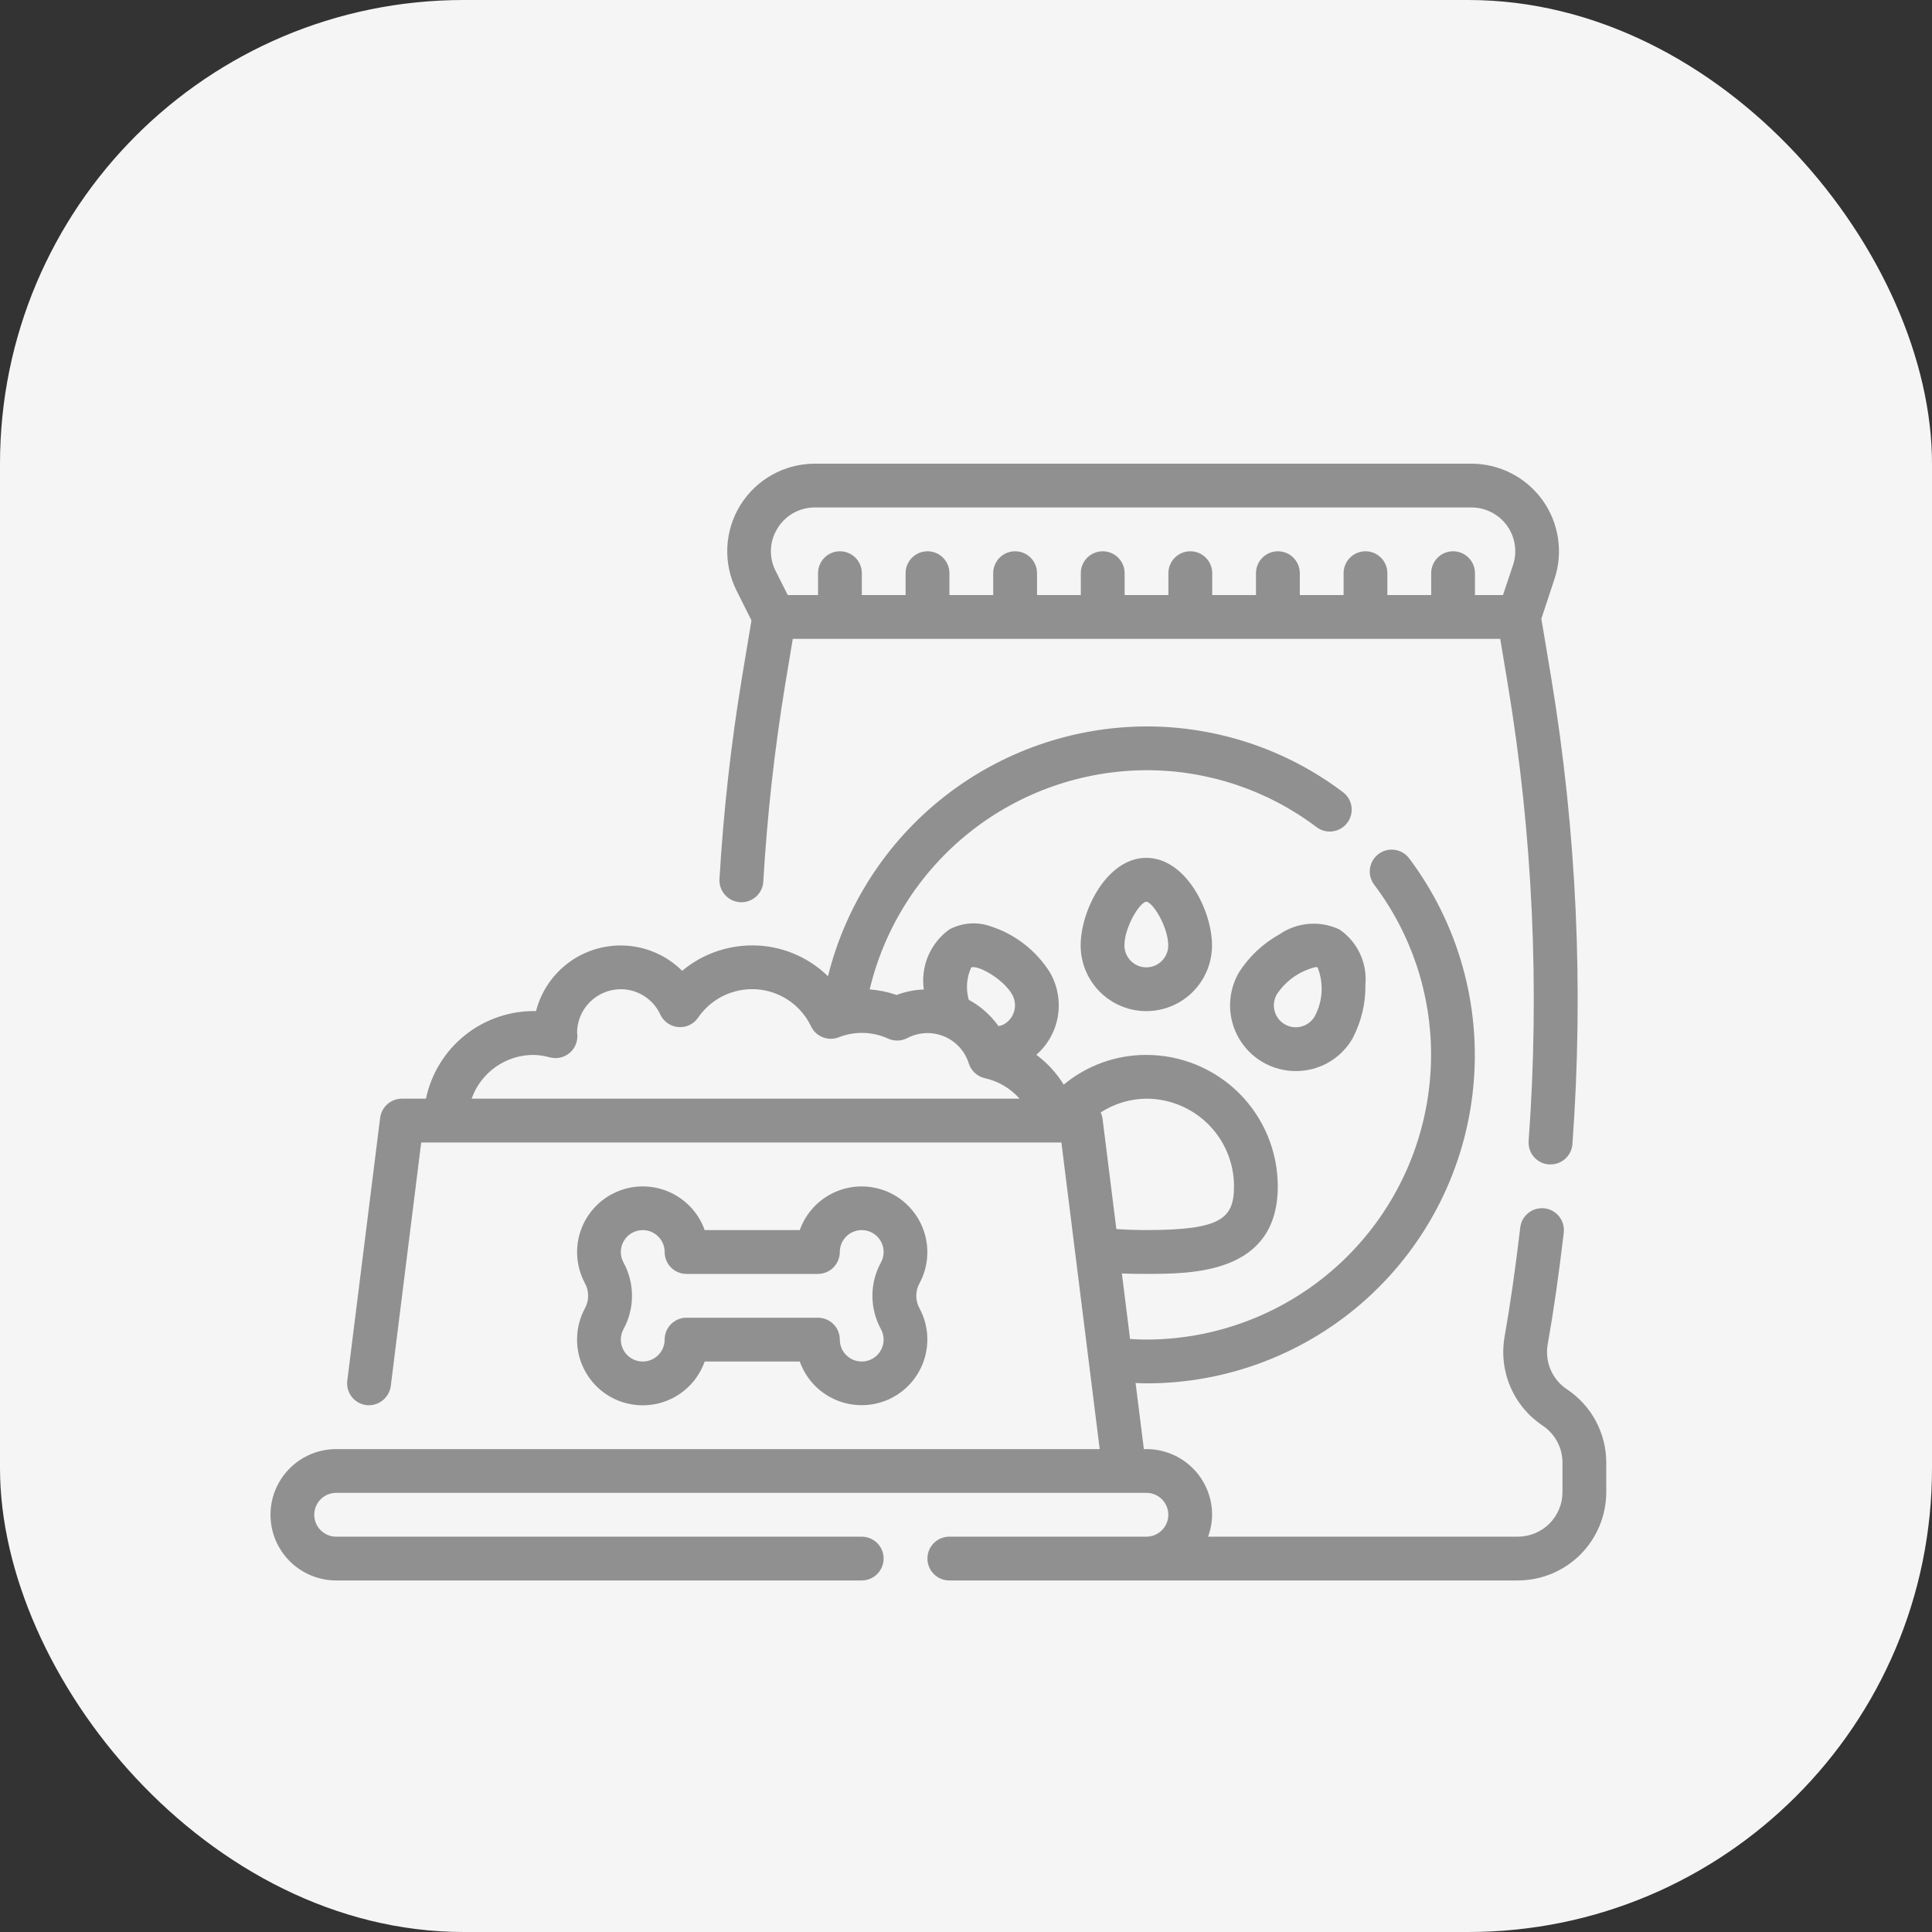
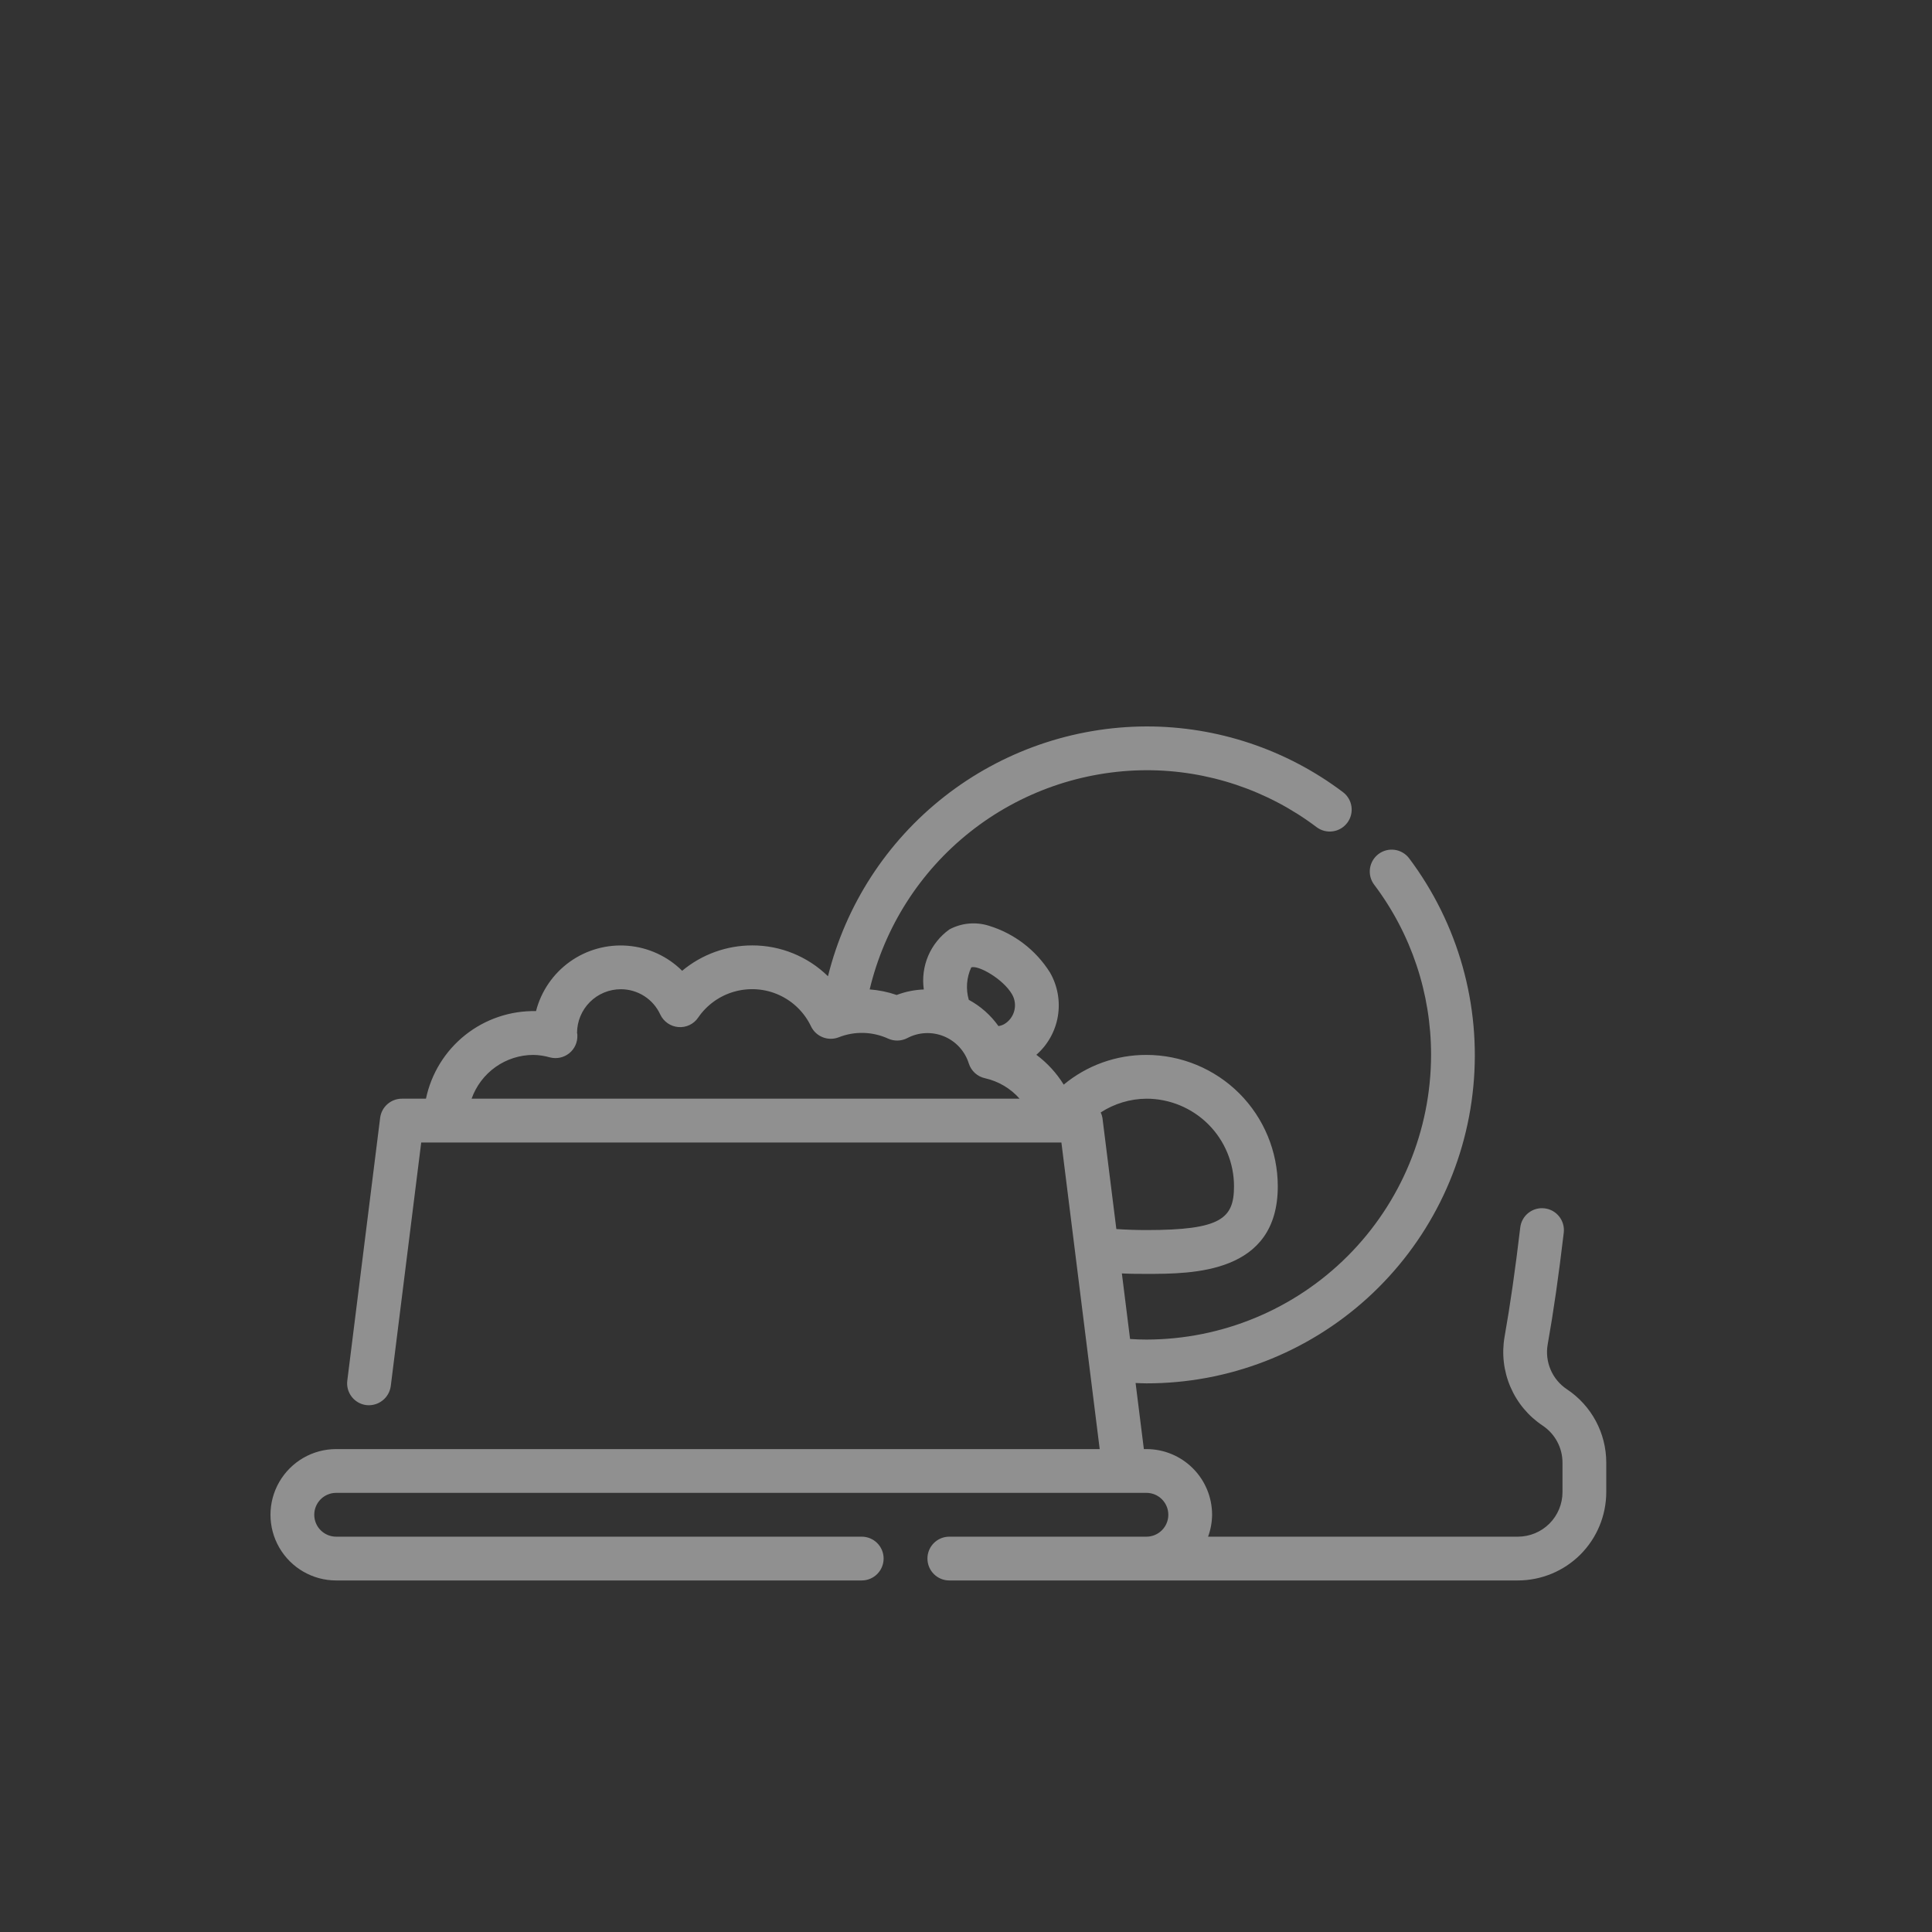
<svg xmlns="http://www.w3.org/2000/svg" width="50" height="50" viewBox="0 0 50 50" fill="none">
  <rect x="0" y="0" width="50" height="50" fill="#333333" stroke="none" />
-   <rect width="50" height="50" rx="12" fill="#F5F5F5" />
  <path d="M40.55 35.953C40.364 35.829 40.218 35.654 40.13 35.448C40.042 35.242 40.015 35.014 40.054 34.794C40.206 33.939 40.338 33.02 40.47 31.901C40.506 31.59 40.284 31.308 39.973 31.272C39.662 31.235 39.38 31.457 39.344 31.768C39.214 32.865 39.085 33.764 38.938 34.597C38.862 35.035 38.914 35.485 39.09 35.894C39.265 36.302 39.556 36.651 39.927 36.897C40.246 37.111 40.438 37.47 40.437 37.855V38.617V38.616C40.437 38.922 40.315 39.215 40.099 39.431C39.883 39.647 39.59 39.768 39.285 39.769H31.265C31.332 39.587 31.367 39.395 31.369 39.202C31.369 38.751 31.19 38.318 30.871 38C30.553 37.681 30.12 37.502 29.669 37.502H29.603L29.389 35.792C29.483 35.796 29.579 35.801 29.669 35.801H29.669C31.783 35.804 33.822 35.017 35.387 33.596C36.952 32.174 37.931 30.22 38.13 28.115C38.331 26.01 37.739 23.907 36.47 22.215C36.282 21.965 35.927 21.914 35.676 22.102C35.426 22.29 35.375 22.645 35.563 22.895C36.521 24.164 37.038 25.711 37.036 27.301C37.034 29.254 36.257 31.127 34.876 32.508C33.495 33.889 31.622 34.666 29.669 34.668C29.534 34.668 29.394 34.663 29.246 34.653L29.034 32.956C29.253 32.968 29.47 32.968 29.669 32.968C30.859 32.968 33.069 32.968 33.069 30.701C33.068 29.8 32.71 28.935 32.073 28.297C31.435 27.66 30.571 27.302 29.669 27.301C28.888 27.299 28.13 27.571 27.529 28.07C27.343 27.77 27.103 27.508 26.821 27.298C27.117 27.038 27.314 26.685 27.378 26.297C27.442 25.909 27.37 25.51 27.174 25.169C26.809 24.587 26.246 24.157 25.589 23.957C25.249 23.851 24.882 23.886 24.569 24.054C24.327 24.228 24.138 24.465 24.021 24.738C23.905 25.012 23.866 25.313 23.908 25.608C23.668 25.616 23.43 25.664 23.206 25.75C22.98 25.672 22.745 25.624 22.507 25.606C22.892 23.994 23.807 22.559 25.106 21.53C26.405 20.501 28.012 19.939 29.669 19.933C31.259 19.931 32.806 20.449 34.074 21.407C34.325 21.595 34.68 21.544 34.868 21.293C35.056 21.043 35.005 20.688 34.755 20.5C33.29 19.395 31.504 18.798 29.669 18.8C27.772 18.806 25.931 19.446 24.438 20.617C22.945 21.788 21.886 23.424 21.428 25.265C20.904 24.753 20.201 24.466 19.468 24.467C18.805 24.467 18.163 24.699 17.654 25.124C17.276 24.748 16.777 24.519 16.245 24.476C15.714 24.433 15.184 24.579 14.75 24.888C14.316 25.198 14.005 25.651 13.872 26.167C13.208 26.154 12.559 26.373 12.039 26.787C11.519 27.201 11.16 27.784 11.024 28.434H10.4C10.115 28.434 9.874 28.647 9.838 28.93L8.988 35.731C8.949 36.042 9.17 36.325 9.48 36.364C9.79 36.399 10.071 36.181 10.113 35.872L10.901 29.568H27.469L28.46 37.502H8.7C8.093 37.502 7.532 37.826 7.228 38.352C6.924 38.878 6.924 39.526 7.228 40.052C7.532 40.578 8.093 40.902 8.7 40.902H22.302C22.614 40.902 22.868 40.648 22.868 40.335C22.868 40.022 22.614 39.769 22.302 39.769H8.7C8.387 39.769 8.133 39.515 8.133 39.202C8.133 38.889 8.387 38.635 8.7 38.635H29.669C29.982 38.635 30.236 38.889 30.236 39.202C30.236 39.515 29.982 39.769 29.669 39.769H24.568C24.255 39.769 24.002 40.022 24.002 40.335C24.002 40.648 24.255 40.902 24.568 40.902H39.284C39.89 40.901 40.471 40.66 40.9 40.232C41.328 39.803 41.569 39.222 41.57 38.616V37.855C41.571 37.09 41.188 36.376 40.55 35.953L40.55 35.953ZM31.936 30.701C31.936 31.538 31.596 31.834 29.669 31.834C29.422 31.834 29.154 31.825 28.891 31.808L28.531 28.931V28.93C28.523 28.882 28.508 28.835 28.486 28.79C28.839 28.561 29.249 28.438 29.669 28.434C30.27 28.434 30.847 28.673 31.272 29.098C31.697 29.523 31.936 30.1 31.936 30.701L31.936 30.701ZM25.135 25.038C25.305 24.965 25.962 25.333 26.193 25.735C26.348 26.006 26.255 26.351 25.985 26.507C25.94 26.531 25.891 26.547 25.84 26.555C25.64 26.273 25.377 26.04 25.072 25.875C24.992 25.598 25.014 25.301 25.135 25.038L25.135 25.038ZM13.801 27.301C13.946 27.303 14.091 27.325 14.231 27.365C14.405 27.411 14.591 27.371 14.732 27.258C14.873 27.145 14.95 26.971 14.942 26.791C14.943 26.771 14.94 26.752 14.934 26.734C14.934 26.433 15.054 26.145 15.266 25.933C15.479 25.72 15.767 25.601 16.068 25.601C16.282 25.601 16.493 25.663 16.674 25.779C16.855 25.895 16.998 26.06 17.088 26.256C17.174 26.439 17.352 26.563 17.554 26.58C17.756 26.598 17.953 26.505 18.067 26.337C18.292 26.008 18.625 25.769 19.009 25.662C19.392 25.555 19.802 25.586 20.164 25.751C20.527 25.916 20.819 26.204 20.99 26.564C21.118 26.828 21.427 26.951 21.701 26.847C22.116 26.681 22.582 26.694 22.989 26.881C23.146 26.951 23.327 26.945 23.48 26.866C23.775 26.71 24.124 26.694 24.431 26.821C24.739 26.948 24.974 27.206 25.073 27.524C25.135 27.717 25.295 27.863 25.494 27.905C25.84 27.983 26.153 28.168 26.387 28.434H12.205C12.322 28.104 12.538 27.818 12.823 27.615C13.109 27.412 13.45 27.302 13.801 27.301L13.801 27.301Z" fill="#909090" />
-   <path d="M18.62 22.748C18.601 23.061 18.84 23.33 19.152 23.349C19.466 23.368 19.735 23.13 19.754 22.817C19.854 21.109 20.043 19.407 20.32 17.719L20.517 16.534H38.826L39.023 17.719H39.023C39.669 21.62 39.85 25.584 39.561 29.528C39.55 29.678 39.599 29.826 39.697 29.94C39.796 30.055 39.935 30.125 40.085 30.135H40.127C40.425 30.136 40.672 29.907 40.694 29.609C40.989 25.577 40.804 21.523 40.144 17.533L39.89 16.013L40.23 14.984V14.984C40.46 14.293 40.344 13.533 39.919 12.942C39.493 12.351 38.809 12 38.08 12H21.088C20.302 12 19.572 12.407 19.159 13.075C18.746 13.743 18.709 14.578 19.06 15.281L19.448 16.056L19.202 17.533C18.917 19.26 18.723 21.001 18.62 22.748L18.62 22.748ZM20.123 13.671C20.328 13.336 20.694 13.132 21.087 13.133H38.08C38.445 13.133 38.788 13.308 39.001 13.604C39.214 13.899 39.272 14.279 39.157 14.625L38.897 15.4H38.172V14.834C38.172 14.521 37.919 14.267 37.605 14.267C37.293 14.267 37.039 14.521 37.039 14.834V15.4H35.905V14.834C35.905 14.521 35.652 14.267 35.339 14.267C35.026 14.267 34.772 14.521 34.772 14.834V15.4H33.639V14.834C33.639 14.521 33.385 14.267 33.072 14.267C32.759 14.267 32.505 14.521 32.505 14.834V15.4H31.372V14.834C31.372 14.521 31.118 14.267 30.805 14.267C30.492 14.267 30.238 14.521 30.238 14.834V15.4H29.105V14.834C29.105 14.521 28.851 14.267 28.538 14.267C28.225 14.267 27.971 14.521 27.971 14.834V15.4H26.838V14.834C26.838 14.521 26.584 14.267 26.271 14.267C25.958 14.267 25.704 14.521 25.704 14.834V15.4H24.571V14.834C24.571 14.521 24.317 14.267 24.004 14.267C23.691 14.267 23.437 14.521 23.437 14.834V15.4H22.304V14.834C22.304 14.521 22.05 14.267 21.737 14.267C21.424 14.267 21.171 14.521 21.171 14.834V15.4H20.387L20.074 14.777C19.893 14.425 19.912 14.004 20.124 13.671L20.123 13.671Z" fill="#909090" />
-   <path d="M27.967 24.468C27.967 25.075 28.291 25.636 28.817 25.94C29.343 26.244 29.991 26.244 30.517 25.94C31.043 25.636 31.367 25.075 31.367 24.468C31.367 23.565 30.687 22.201 29.667 22.201C28.647 22.201 27.967 23.565 27.967 24.468ZM30.234 24.468C30.234 24.781 29.98 25.035 29.667 25.035C29.354 25.035 29.1 24.781 29.1 24.468C29.1 24.003 29.486 23.359 29.667 23.334C29.848 23.359 30.234 24.003 30.234 24.468Z" fill="#909090" />
-   <path d="M34.668 24.056C34.419 23.938 34.143 23.887 33.869 23.91C33.594 23.933 33.331 24.028 33.105 24.185C32.68 24.421 32.322 24.759 32.062 25.169C31.758 25.695 31.758 26.342 32.061 26.868C32.364 27.394 32.924 27.718 33.531 27.719C33.681 27.72 33.83 27.701 33.975 27.663C34.411 27.547 34.783 27.261 35.007 26.869C35.232 26.439 35.346 25.96 35.337 25.475C35.361 25.2 35.311 24.924 35.194 24.675C35.076 24.426 34.895 24.213 34.668 24.056L34.668 24.056ZM34.025 26.303C33.868 26.574 33.522 26.666 33.251 26.51C33.12 26.434 33.025 26.311 32.987 26.165C32.948 26.02 32.968 25.865 33.043 25.735C33.277 25.38 33.636 25.128 34.049 25.028C34.066 25.028 34.083 25.031 34.1 25.037C34.262 25.449 34.235 25.912 34.025 26.303L34.025 26.303Z" fill="#909090" />
-   <path d="M14.934 34.669C14.933 35.208 15.189 35.716 15.623 36.037C16.056 36.357 16.616 36.453 17.132 36.295C17.647 36.138 18.058 35.744 18.237 35.236H20.698C20.856 35.681 21.193 36.041 21.628 36.228C22.062 36.414 22.555 36.412 22.988 36.221C23.42 36.029 23.753 35.666 23.907 35.219C24.061 34.771 24.022 34.28 23.798 33.863C23.685 33.659 23.685 33.411 23.798 33.208C24.022 32.791 24.061 32.3 23.907 31.852C23.753 31.405 23.42 31.042 22.988 30.85C22.555 30.659 22.062 30.656 21.628 30.843C21.193 31.03 20.856 31.389 20.698 31.835H18.237C18.079 31.39 17.742 31.03 17.307 30.843C16.873 30.656 16.38 30.658 15.947 30.85C15.515 31.041 15.182 31.404 15.027 31.851C14.874 32.298 14.913 32.789 15.136 33.207C15.25 33.411 15.25 33.659 15.136 33.863C15.003 34.111 14.934 34.388 14.934 34.669L14.934 34.669ZM16.134 32.669C16.09 32.587 16.067 32.495 16.067 32.402C16.067 32.089 16.321 31.835 16.634 31.835C16.947 31.835 17.201 32.089 17.201 32.402C17.201 32.552 17.26 32.696 17.366 32.803C17.473 32.909 17.617 32.969 17.767 32.969H21.168C21.318 32.969 21.462 32.909 21.568 32.803C21.674 32.696 21.734 32.552 21.734 32.402C21.734 32.089 21.988 31.835 22.301 31.835C22.614 31.835 22.868 32.089 22.868 32.402C22.868 32.496 22.845 32.588 22.8 32.67C22.504 33.209 22.504 33.862 22.8 34.401C22.845 34.483 22.868 34.575 22.868 34.669C22.868 34.982 22.614 35.236 22.301 35.236C21.988 35.236 21.734 34.982 21.734 34.669C21.734 34.519 21.675 34.374 21.568 34.268C21.462 34.162 21.318 34.102 21.168 34.102H17.767C17.454 34.102 17.201 34.356 17.201 34.669C17.201 34.982 16.947 35.236 16.634 35.236C16.321 35.236 16.067 34.982 16.067 34.669C16.067 34.575 16.09 34.483 16.135 34.401C16.43 33.861 16.43 33.208 16.134 32.669L16.134 32.669Z" fill="#909090" />
</svg>